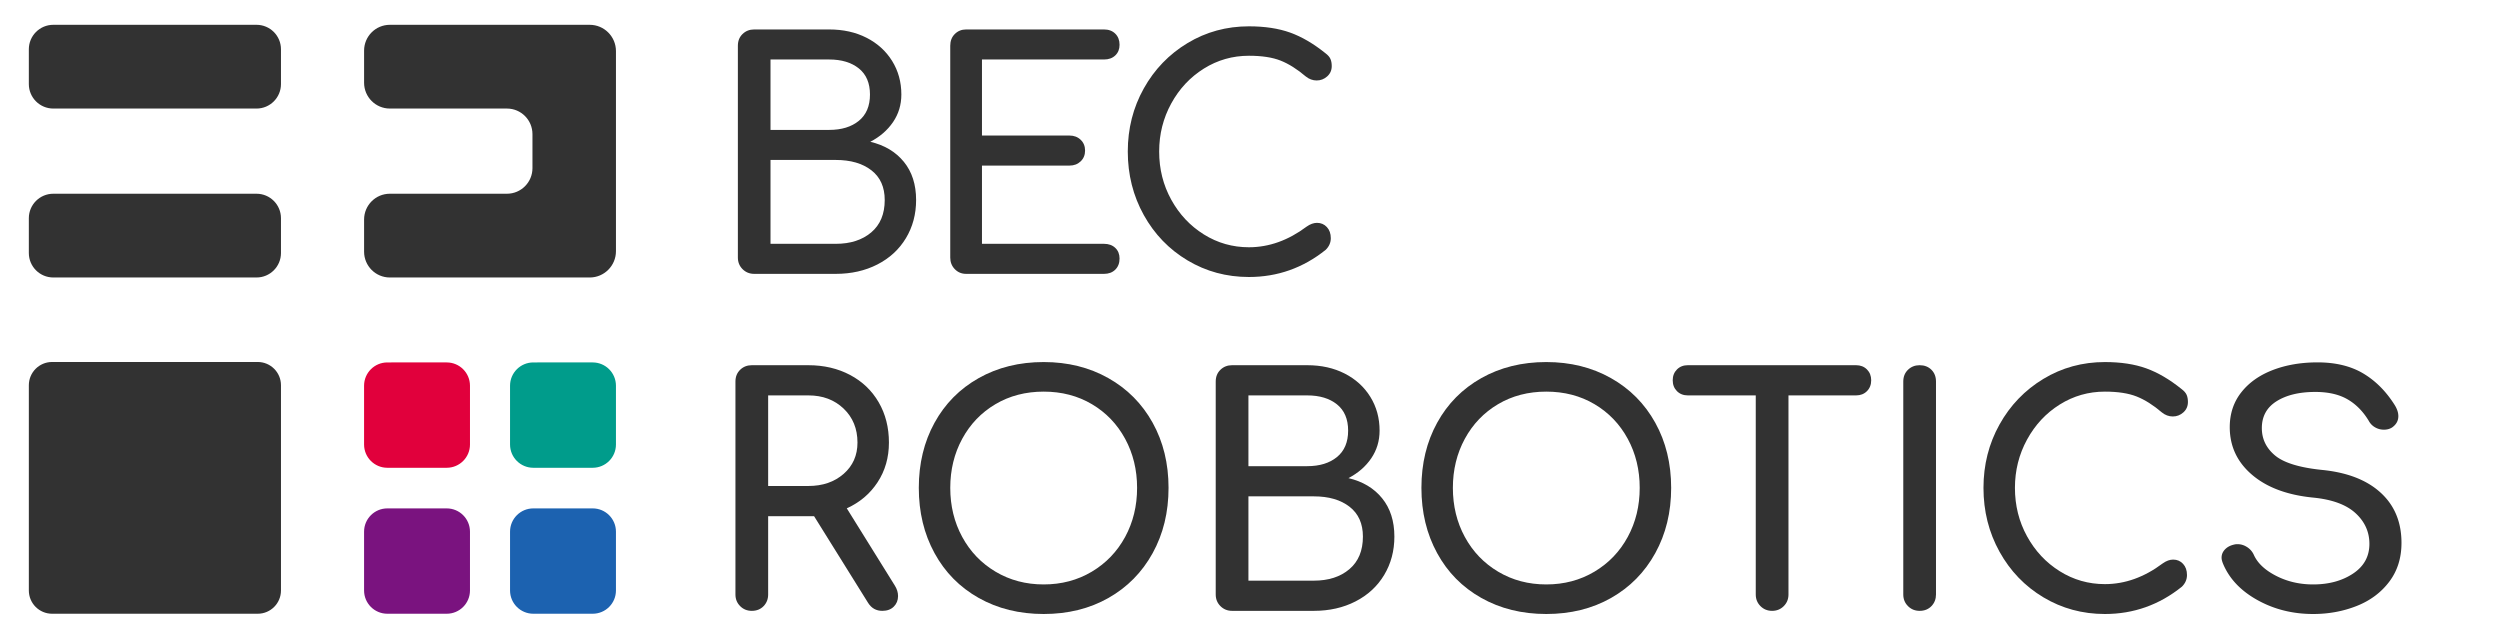
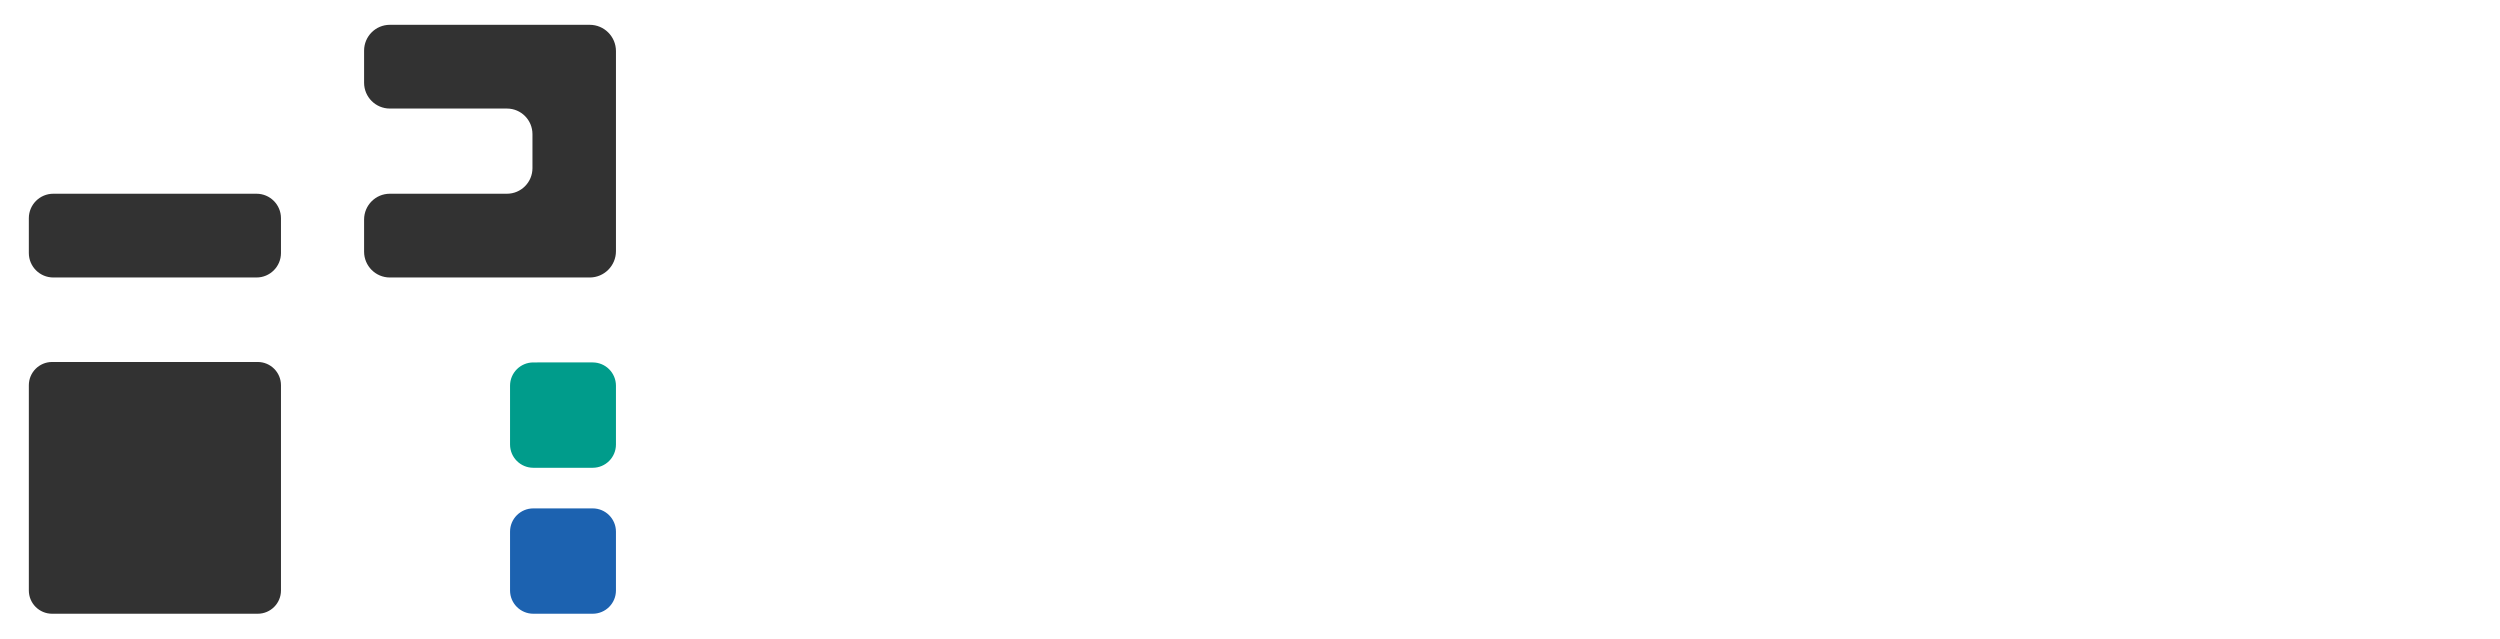
<svg xmlns="http://www.w3.org/2000/svg" id="svg2" width="1409.16" height="360.169" viewBox="0 0 1409.16 360.169">
  <defs id="defs6">
    <clipPath id="clipPath16">
-       <path d="M0 270.127h1056.873V0H0z" id="path14" />
-     </clipPath>
+       </clipPath>
    <clipPath id="clipPath70">
-       <path d="M0 270.127h1056.873V0H0z" id="path68" />
-     </clipPath>
+       </clipPath>
    <clipPath id="clipPath84">
      <path d="M0 270.127h1056.873V0H0z" id="path82" />
    </clipPath>
    <clipPath id="clipPath98">
      <path d="M0 270.127h1056.873V0H0z" id="path96" />
    </clipPath>
    <clipPath id="clipPath112">
      <path d="M0 270.127h1056.873V0H0z" id="path110" />
    </clipPath>
    <clipPath id="clipPath126">
      <path d="M0 270.127h1056.873V0H0z" id="path124" />
    </clipPath>
    <clipPath id="clipPath140">
      <path d="M0 270.127h1056.873V0H0z" id="path138" />
    </clipPath>
    <clipPath id="clipPath154">
      <path d="M0 270.127h1056.873V0H0z" id="path152" />
    </clipPath>
    <clipPath id="clipPath168">
      <path d="M0 270.127h1056.873V0H0z" id="path166" />
    </clipPath>
  </defs>
  <g id="g8">
    <g id="g10">
      <g id="g12" clip-path="url(#clipPath16)" transform="matrix(1.333 0 0 -1.333 0 360.17)">
        <g id="g18">
          <path d="M0 0c6.03 0 10.994 1.707 14.896 5.12 3.9 3.413 5.852 7.825 5.852 13.234 0 5.852-1.95 10.64-5.852 14.364S6.03 38.304 0 38.304h-17.024V0zm37.905-46.55c0-1.775-.598-3.258-1.795-4.455S33.294-52.8 31.255-52.8c-2.572 0-4.568 1.107-5.985 3.324L2.394-12.768h-19.418v-33.117c0-1.95-.644-3.59-1.928-4.92-1.287-1.33-2.95-1.996-4.988-1.996-1.95 0-3.59.664-4.92 1.994s-1.996 2.97-1.996 4.92v90.042c0 2.04.665 3.7 1.995 4.988 1.33 1.284 2.97 1.928 4.92 1.928H0c6.56 0 12.436-1.376 17.623-4.123 5.187-2.75 9.22-6.607 12.103-11.572 2.88-4.966 4.322-10.64 4.322-17.024 0-6.296-1.596-11.882-4.788-16.758-3.192-4.877-7.537-8.557-13.034-11.04l20.35-32.717c.884-1.42 1.33-2.883 1.33-4.39" id="path20" fill="#323232" transform="translate(341.84 64.695)" />
          <g id="g22">
-             <path d="M0 0c6.028 3.59 10.727 8.49 14.098 14.696 3.368 6.206 5.054 13.122 5.054 20.748 0 7.625-1.686 14.54-5.054 20.748-3.37 6.205-8.047 11.083-14.032 14.63-5.984 3.546-12.79 5.32-20.415 5.32-7.626 0-14.43-1.774-20.415-5.32-5.985-3.547-10.662-8.425-14.03-14.63-3.372-6.207-5.055-13.123-5.055-20.748 0-7.626 1.683-14.542 5.054-20.748C-51.426 8.49-46.73 3.59-40.698 0c6.03-3.59 12.812-5.387 20.35-5.387C-12.815-5.387-6.032-3.59 0 0m-47.813-11.105C-55.84-6.583-62.067-.265-66.5 7.847c-4.435 8.113-6.65 17.31-6.65 27.597 0 10.285 2.215 19.462 6.65 27.532 4.433 8.066 10.66 14.363 18.687 18.885 8.023 4.523 17.177 6.785 27.464 6.785 10.196 0 19.307-2.262 27.332-6.784 8.024-4.52 14.275-10.818 18.753-18.884 4.477-8.07 6.717-17.247 6.717-27.532 0-10.286-2.24-19.484-6.717-27.597C21.257-.266 15.03-6.583 7.05-11.105c-7.98-4.522-17.114-6.784-27.4-6.784-10.286 0-19.44 2.263-27.463 6.785" id="path24" fill="#323232" transform="translate(461.67 28.453)" />
            <g id="g26">
              <path d="M0 0c6.205 0 11.217 1.617 15.03 4.854 3.812 3.236 5.718 7.825 5.718 13.766 0 5.497-1.885 9.71-5.652 12.635-3.77 2.926-8.8 4.39-15.096 4.39h-27.663V0zm-2.793 48.412c5.23 0 9.42 1.284 12.568 3.857 3.147 2.57 4.723 6.293 4.723 11.17 0 4.876-1.576 8.58-4.723 11.106-3.148 2.527-7.337 3.79-12.568 3.79h-24.87V48.413zM-39.5-10.773c-1.33 1.33-1.995 2.97-1.995 4.92V84.19c0 2.038.665 3.7 1.995 4.986 1.33 1.285 2.97 1.93 4.92 1.93h31.787c5.94 0 11.217-1.177 15.828-3.525 4.61-2.35 8.223-5.63 10.84-9.842 2.613-4.212 3.922-8.977 3.922-14.297 0-4.344-1.176-8.245-3.524-11.703-2.35-3.458-5.566-6.25-9.642-8.38 6.03-1.42 10.774-4.255 14.23-8.51 3.46-4.257 5.19-9.666 5.19-16.227 0-6.03-1.445-11.438-4.323-16.226-2.883-4.788-6.916-8.512-12.104-11.172-5.187-2.66-11.062-3.99-17.623-3.99h-34.58c-1.95 0-3.59.665-4.92 1.995" id="path28" fill="#323232" transform="translate(555.566 24.662)" />
              <g id="g30">
                <path d="M0 0c6.028 3.59 10.728 8.49 14.098 14.696 3.37 6.206 5.054 13.122 5.054 20.748 0 7.625-1.685 14.54-5.054 20.748-3.37 6.205-8.046 11.083-14.032 14.63-5.985 3.546-12.79 5.32-20.415 5.32-7.626 0-14.43-1.774-20.415-5.32-5.985-3.547-10.663-8.425-14.03-14.63-3.372-6.207-5.056-13.123-5.056-20.748 0-7.626 1.683-14.542 5.054-20.748C-51.428 8.49-46.73 3.59-40.698 0c6.028-3.59 12.81-5.387 20.35-5.387C-12.814-5.387-6.032-3.59 0 0m-47.813-11.105C-55.84-6.583-62.067-.265-66.5 7.847c-4.435 8.113-6.65 17.31-6.65 27.597 0 10.285 2.215 19.462 6.65 27.532 4.433 8.066 10.66 14.363 18.687 18.885 8.023 4.523 17.177 6.785 27.464 6.785 10.196 0 19.307-2.262 27.332-6.784 8.024-4.52 14.275-10.818 18.753-18.884 4.477-8.07 6.717-17.247 6.717-27.532 0-10.286-2.24-19.484-6.717-27.597C21.257-.266 15.03-6.583 7.05-11.105c-7.98-4.522-17.114-6.784-27.4-6.784-10.286 0-19.44 2.263-27.463 6.785" id="path32" fill="#323232" transform="translate(674.203 28.453)" />
                <g id="g34">
                  <path d="M0 0c1.197-1.197 1.796-2.727 1.796-4.59 0-1.86-.6-3.39-1.796-4.587-1.196-1.197-2.726-1.796-4.588-1.796h-28.595v-84.19c0-1.95-.665-3.59-1.995-4.92s-2.97-1.995-4.92-1.995c-1.953 0-3.592.665-4.923 1.995-1.33 1.33-1.995 2.97-1.995 4.92v84.19h-28.728c-1.862 0-3.392.6-4.59 1.796-1.195 1.197-1.794 2.726-1.794 4.588 0 1.863.6 3.393 1.795 4.59 1.197 1.197 2.727 1.795 4.59 1.795H-4.59C-2.726 1.795-1.196 1.197 0 0" id="path36" fill="#323232" transform="translate(789.446 113.972)" />
                  <g id="g38">
                    <path d="M0 0c-1.33 1.33-1.995 2.97-1.995 4.92v90.042c0 2.038.665 3.7 1.995 4.987 1.33 1.284 2.97 1.928 4.92 1.928 2.04 0 3.702-.644 4.988-1.93 1.284-1.285 1.93-2.948 1.93-4.986V4.922c0-1.952-.646-3.592-1.93-4.922C8.622-1.33 6.96-1.995 4.92-1.995 2.97-1.995 1.33-1.33 0 0" id="path40" fill="#323232" transform="translate(806.803 13.89)" />
                    <g id="g42">
                      <path d="M0 0c-7.847 4.698-14.03 11.126-18.554 19.285-4.52 8.156-6.783 17.157-6.783 27 0 9.752 2.262 18.685 6.783 26.798C-14.03 81.196-7.847 87.623 0 92.368c7.847 4.742 16.513 7.116 26 7.116 6.738 0 12.57-.888 17.49-2.66 4.922-1.775 9.91-4.7 14.963-8.778 1.065-.798 1.773-1.62 2.128-2.46.355-.844.533-1.842.533-2.993 0-1.775-.644-3.238-1.928-4.39-1.287-1.153-2.772-1.728-4.456-1.728-1.686 0-3.24.575-4.656 1.73-3.636 3.102-7.18 5.34-10.64 6.715-3.457 1.374-7.936 2.062-13.433 2.062-6.915 0-13.278-1.818-19.084-5.453-5.81-3.638-10.42-8.58-13.832-14.83-3.414-6.252-5.12-13.057-5.12-20.416 0-7.448 1.706-14.277 5.12-20.482 3.412-6.208 8.023-11.13 13.832-14.763C12.722 7.4 19.086 5.585 26 5.585c8.514 0 16.67 2.926 24.474 8.778 1.506 1.064 2.97 1.596 4.388 1.596 1.684 0 3.08-.6 4.19-1.796 1.107-1.197 1.663-2.772 1.663-4.72 0-1.863-.71-3.505-2.13-4.922C49.012-3.192 38.15-7.05 26.002-7.05 16.514-7.05 7.848-4.7 0 0" id="path44" fill="#323232" transform="translate(864.057 17.613)" />
                      <g id="g46">
                        <path d="M0 0c-7.05 3.9-11.903 9-14.563 15.295-.445 1.064-.666 1.95-.666 2.66 0 1.33.488 2.504 1.464 3.524.975 1.018 2.305 1.706 3.99 2.06.266.088.71.134 1.33.134 1.418 0 2.77-.422 4.057-1.263a7.647 7.647 0 0 0 2.86-3.39c1.596-3.46 4.743-6.385 9.443-8.78 4.7-2.393 9.886-3.59 15.562-3.59 6.65 0 12.28 1.53 16.89 4.59 4.61 3.057 6.916 7.247 6.916 12.567 0 5.054-1.95 9.377-5.85 12.967-3.904 3.592-9.842 5.786-17.823 6.584C12.612 44.422 3.967 47.635-2.327 53c-6.297 5.364-9.444 12.08-9.444 20.15 0 5.673 1.617 10.574 4.854 14.697 3.235 4.123 7.668 7.27 13.3 9.443 5.63 2.17 11.947 3.258 18.953 3.258 7.624 0 14.052-1.552 19.284-4.655 5.233-3.105 9.665-7.538 13.302-13.3 1.063-1.685 1.596-3.28 1.596-4.788 0-1.95-.888-3.547-2.66-4.788-.977-.62-2.13-.93-3.46-.93a7.32 7.32 0 0 0-3.722.996 6.826 6.826 0 0 0-2.66 2.727c-2.395 3.99-5.387 7.026-8.978 9.11-3.59 2.083-8.136 3.126-13.633 3.126-6.74 0-12.192-1.31-16.358-3.923-4.17-2.617-6.25-6.407-6.25-11.372 0-4.61 1.86-8.467 5.585-11.57 3.723-3.105 10.374-5.143 19.95-6.118 10.64-1.064 18.886-4.28 24.737-9.643 5.852-5.366 8.778-12.436 8.778-21.214 0-6.384-1.73-11.86-5.188-16.425C52.202 3.214 47.614-.2 41.895-2.46c-5.72-2.262-11.86-3.393-18.42-3.393C14.873-5.853 7.05-3.903 0 0" id="path48" fill="#323232" transform="translate(954.63 16.416)" />
                        <g id="g50">
                          <path d="M0 0c6.19 0 11.19 1.61 14.993 4.83 3.802 3.22 5.705 7.785 5.705 13.696 0 5.47-1.88 9.66-5.64 12.57C11.3 34.01 6.28 35.465 0 35.465h-27.598V0zm-2.786 48.168c5.218 0 9.398 1.278 12.538 3.837 3.14 2.558 4.71 6.263 4.71 11.116 0 4.852-1.57 8.536-4.71 11.05-3.14 2.514-7.32 3.772-12.538 3.772h-24.812V48.168zm-36.62-58.887c-1.327 1.325-1.99 2.956-1.99 4.897v89.587c0 2.03.663 3.683 1.99 4.962 1.327 1.28 2.963 1.92 4.91 1.92h31.71c5.925 0 11.19-1.17 15.79-3.507 4.597-2.34 8.202-5.605 10.812-9.794 2.608-4.19 3.914-8.932 3.914-14.225 0-4.322-1.173-8.204-3.516-11.644-2.344-3.44-5.55-6.22-9.62-8.337 6.015-1.413 10.748-4.235 14.198-8.47 3.45-4.234 5.175-9.616 5.175-16.144 0-6-1.44-11.38-4.313-16.144-2.875-4.764-6.9-8.47-12.074-11.116-5.174-2.646-11.035-3.97-17.58-3.97h-34.497c-1.946 0-3.582.662-4.91 1.985" id="path52" fill="#323232" transform="translate(353.41 167.094)" />
                          <g id="g54">
                            <path d="M0 0c-1.29 1.323-1.935 2.955-1.935 4.896v89.587c0 2.028.645 3.682 1.935 4.962 1.29 1.278 2.88 1.92 4.773 1.92H63.08c1.976 0 3.567-.597 4.772-1.787 1.203-1.192 1.806-2.76 1.806-4.698 0-1.853-.603-3.354-1.806-4.5-1.205-1.147-2.796-1.72-4.773-1.72h-51.6V56.505h37.023c1.89 0 3.46-.596 4.708-1.787 1.247-1.19 1.87-2.713 1.87-4.566 0-1.852-.623-3.374-1.87-4.565-1.247-1.19-2.817-1.786-4.707-1.786H11.48V10.72h51.6c1.976 0 3.567-.576 4.772-1.722 1.203-1.147 1.806-2.646 1.806-4.5 0-1.94-.603-3.505-1.806-4.697-1.205-1.19-2.796-1.785-4.773-1.785H4.772C2.88-1.985 1.29-1.323 0 0" id="path56" fill="#323232" transform="translate(403.75 156.375)" />
                            <g id="g58">
                              <path d="M0 0c-7.828 4.675-13.998 11.07-18.51 19.187-4.51 8.116-6.766 17.07-6.766 26.863 0 9.704 2.256 18.592 6.767 26.665C-13.997 80.787-7.827 87.182 0 91.902c7.828 4.718 16.473 7.08 25.94 7.08 6.72 0 12.538-.883 17.446-2.647 4.91-1.766 9.885-4.677 14.927-8.733 1.062-.795 1.767-1.61 2.122-2.448.353-.84.532-1.832.532-2.978 0-1.766-.643-3.22-1.925-4.367-1.282-1.148-2.765-1.72-4.445-1.72-1.68 0-3.23.572-4.643 1.72-3.628 3.086-7.164 5.313-10.615 6.682-3.45 1.367-7.917 2.05-13.4 2.05-6.9 0-13.248-1.808-19.04-5.424-5.795-3.62-10.395-8.536-13.8-14.755-3.406-6.22-5.108-12.99-5.108-20.313 0-7.41 1.702-14.205 5.11-20.378 3.403-6.177 8.003-11.073 13.797-14.69C12.69 7.366 19.04 5.56 25.94 5.56c8.49 0 16.628 2.91 24.412 8.733 1.504 1.06 2.963 1.59 4.378 1.59 1.68 0 3.073-.596 4.18-1.787 1.104-1.19 1.66-2.758 1.66-4.698 0-1.853-.71-3.486-2.124-4.896C48.892-3.177 38.056-7.015 25.94-7.015 16.472-7.014 7.827-4.677 0 0" id="path60" fill="#323232" transform="translate(502.164 160.08)" />
                            </g>
                          </g>
                        </g>
                      </g>
                    </g>
                  </g>
                </g>
              </g>
            </g>
          </g>
        </g>
      </g>
    </g>
    <g id="g62">
      <g id="g64">
        <g id="g66" clip-path="url(#clipPath70)" transform="matrix(1.333 0 0 -1.333 -22.667 360.17)">
          <g id="g72">
            <path d="M0 0h-25.103c-5.434 0-9.84 4.405-9.84 9.84v24.866c0 5.434 4.406 9.84 9.84 9.84H0c5.434 0 9.84-4.406 9.84-9.84V9.84C9.84 4.404 5.433 0 0 0" id="path74" fill="#e1003c" transform="translate(205.897 72.394)" />
          </g>
        </g>
      </g>
    </g>
    <g id="g76">
      <g id="g78">
        <g id="g80" clip-path="url(#clipPath84)" transform="matrix(1.333 0 0 -1.333 -22.667 360.17)">
          <g id="g86">
            <path d="M0 0h-86.938c-5.434 0-9.84 4.405-9.84 9.84v86.777c0 5.434 4.406 9.84 9.84 9.84H0c5.434 0 9.84-4.406 9.84-9.84V9.84C9.84 4.404 5.433 0 0 0" id="path88" fill="#323232" transform="translate(125.977 10.673)" />
          </g>
        </g>
      </g>
    </g>
    <g id="g90">
      <g id="g92">
        <g id="g94" clip-path="url(#clipPath98)" transform="matrix(1.333 0 0 -1.333 -22.667 360.17)">
          <g id="g100">
            <path d="M0 0h-25.103c-5.434 0-9.84 4.405-9.84 9.84v24.866c0 5.434 4.406 9.84 9.84 9.84H0c5.434 0 9.84-4.406 9.84-9.84V9.84C9.84 4.404 5.433 0 0 0" id="path102" fill="#009c8b" transform="translate(267.622 72.394)" />
          </g>
        </g>
      </g>
    </g>
    <g id="g104">
      <g id="g106">
        <g id="g108" clip-path="url(#clipPath112)" transform="matrix(1.333 0 0 -1.333 -22.667 360.17)">
          <g id="g114">
            <path d="M0 0h-25.103c-5.434 0-9.84 4.405-9.84 9.84v24.866c0 5.434 4.406 9.84 9.84 9.84H0c5.434 0 9.84-4.406 9.84-9.84V9.84C9.84 4.404 5.433 0 0 0" id="path116" fill="#1c62b0" transform="translate(267.622 10.673)" />
          </g>
        </g>
      </g>
    </g>
    <g id="g118">
      <g id="g120">
        <g id="g122" clip-path="url(#clipPath126)" transform="matrix(1.333 0 0 -1.333 -22.667 360.17)">
          <g id="g128">
-             <path d="M0 0h-25.103c-5.434 0-9.84 4.405-9.84 9.84v24.866c0 5.434 4.406 9.84 9.84 9.84H0c5.434 0 9.84-4.406 9.84-9.84V9.84C9.84 4.404 5.433 0 0 0" id="path130" fill="#7a137f" transform="translate(205.897 10.673)" />
-           </g>
+             </g>
        </g>
      </g>
    </g>
    <g id="g132">
      <g id="g134">
        <g id="g136" clip-path="url(#clipPath140)" transform="matrix(1.333 0 0 -1.333 -22.667 360.17)">
          <g id="g142">
            <path d="M0 0h-85.92c-5.716 0-10.35 4.633-10.35 10.347v14.72c0 5.714 4.634 10.347 10.35 10.347H0c5.715 0 10.347-4.633 10.347-10.348v-14.72C10.347 4.634 5.715 0 0 0" id="path144" fill="#323232" transform="translate(125.468 152.86)" />
          </g>
        </g>
      </g>
    </g>
    <g id="g146">
      <g id="g148">
        <g id="g150" clip-path="url(#clipPath154)" transform="matrix(1.333 0 0 -1.333 -22.667 360.17)">
          <g id="g156">
-             <path d="M0 0h-85.92c-5.716 0-10.35 4.633-10.35 10.347v14.72c0 5.714 4.634 10.347 10.35 10.347H0c5.715 0 10.347-4.633 10.347-10.348v-14.72C10.347 4.634 5.715 0 0 0" id="path158" fill="#323232" transform="translate(125.468 224.293)" />
-           </g>
+             </g>
        </g>
      </g>
    </g>
    <g id="g160">
      <g id="g162">
        <g id="g164" clip-path="url(#clipPath168)" transform="matrix(1.333 0 0 -1.333 -22.667 360.17)">
          <g id="g170">
            <path d="M0 0v-84.582c0-6.15-4.968-11.133-11.097-11.133h-84.517c-6.016 0-10.892 4.892-10.892 10.927v13.566c0 6.035 4.876 10.927 10.892 10.927h49.52c5.957 0 10.787 4.846 10.787 10.823V-35.1c0 5.977-4.83 10.823-10.788 10.823h-49.52c-6.015 0-10.89 4.892-10.89 10.926V.205c0 6.035 4.875 10.927 10.89 10.927h84.518C-4.967 11.133 0 6.15 0 0" id="path172" fill="#323232" transform="translate(277.465 248.572)" />
          </g>
        </g>
      </g>
    </g>
  </g>
</svg>